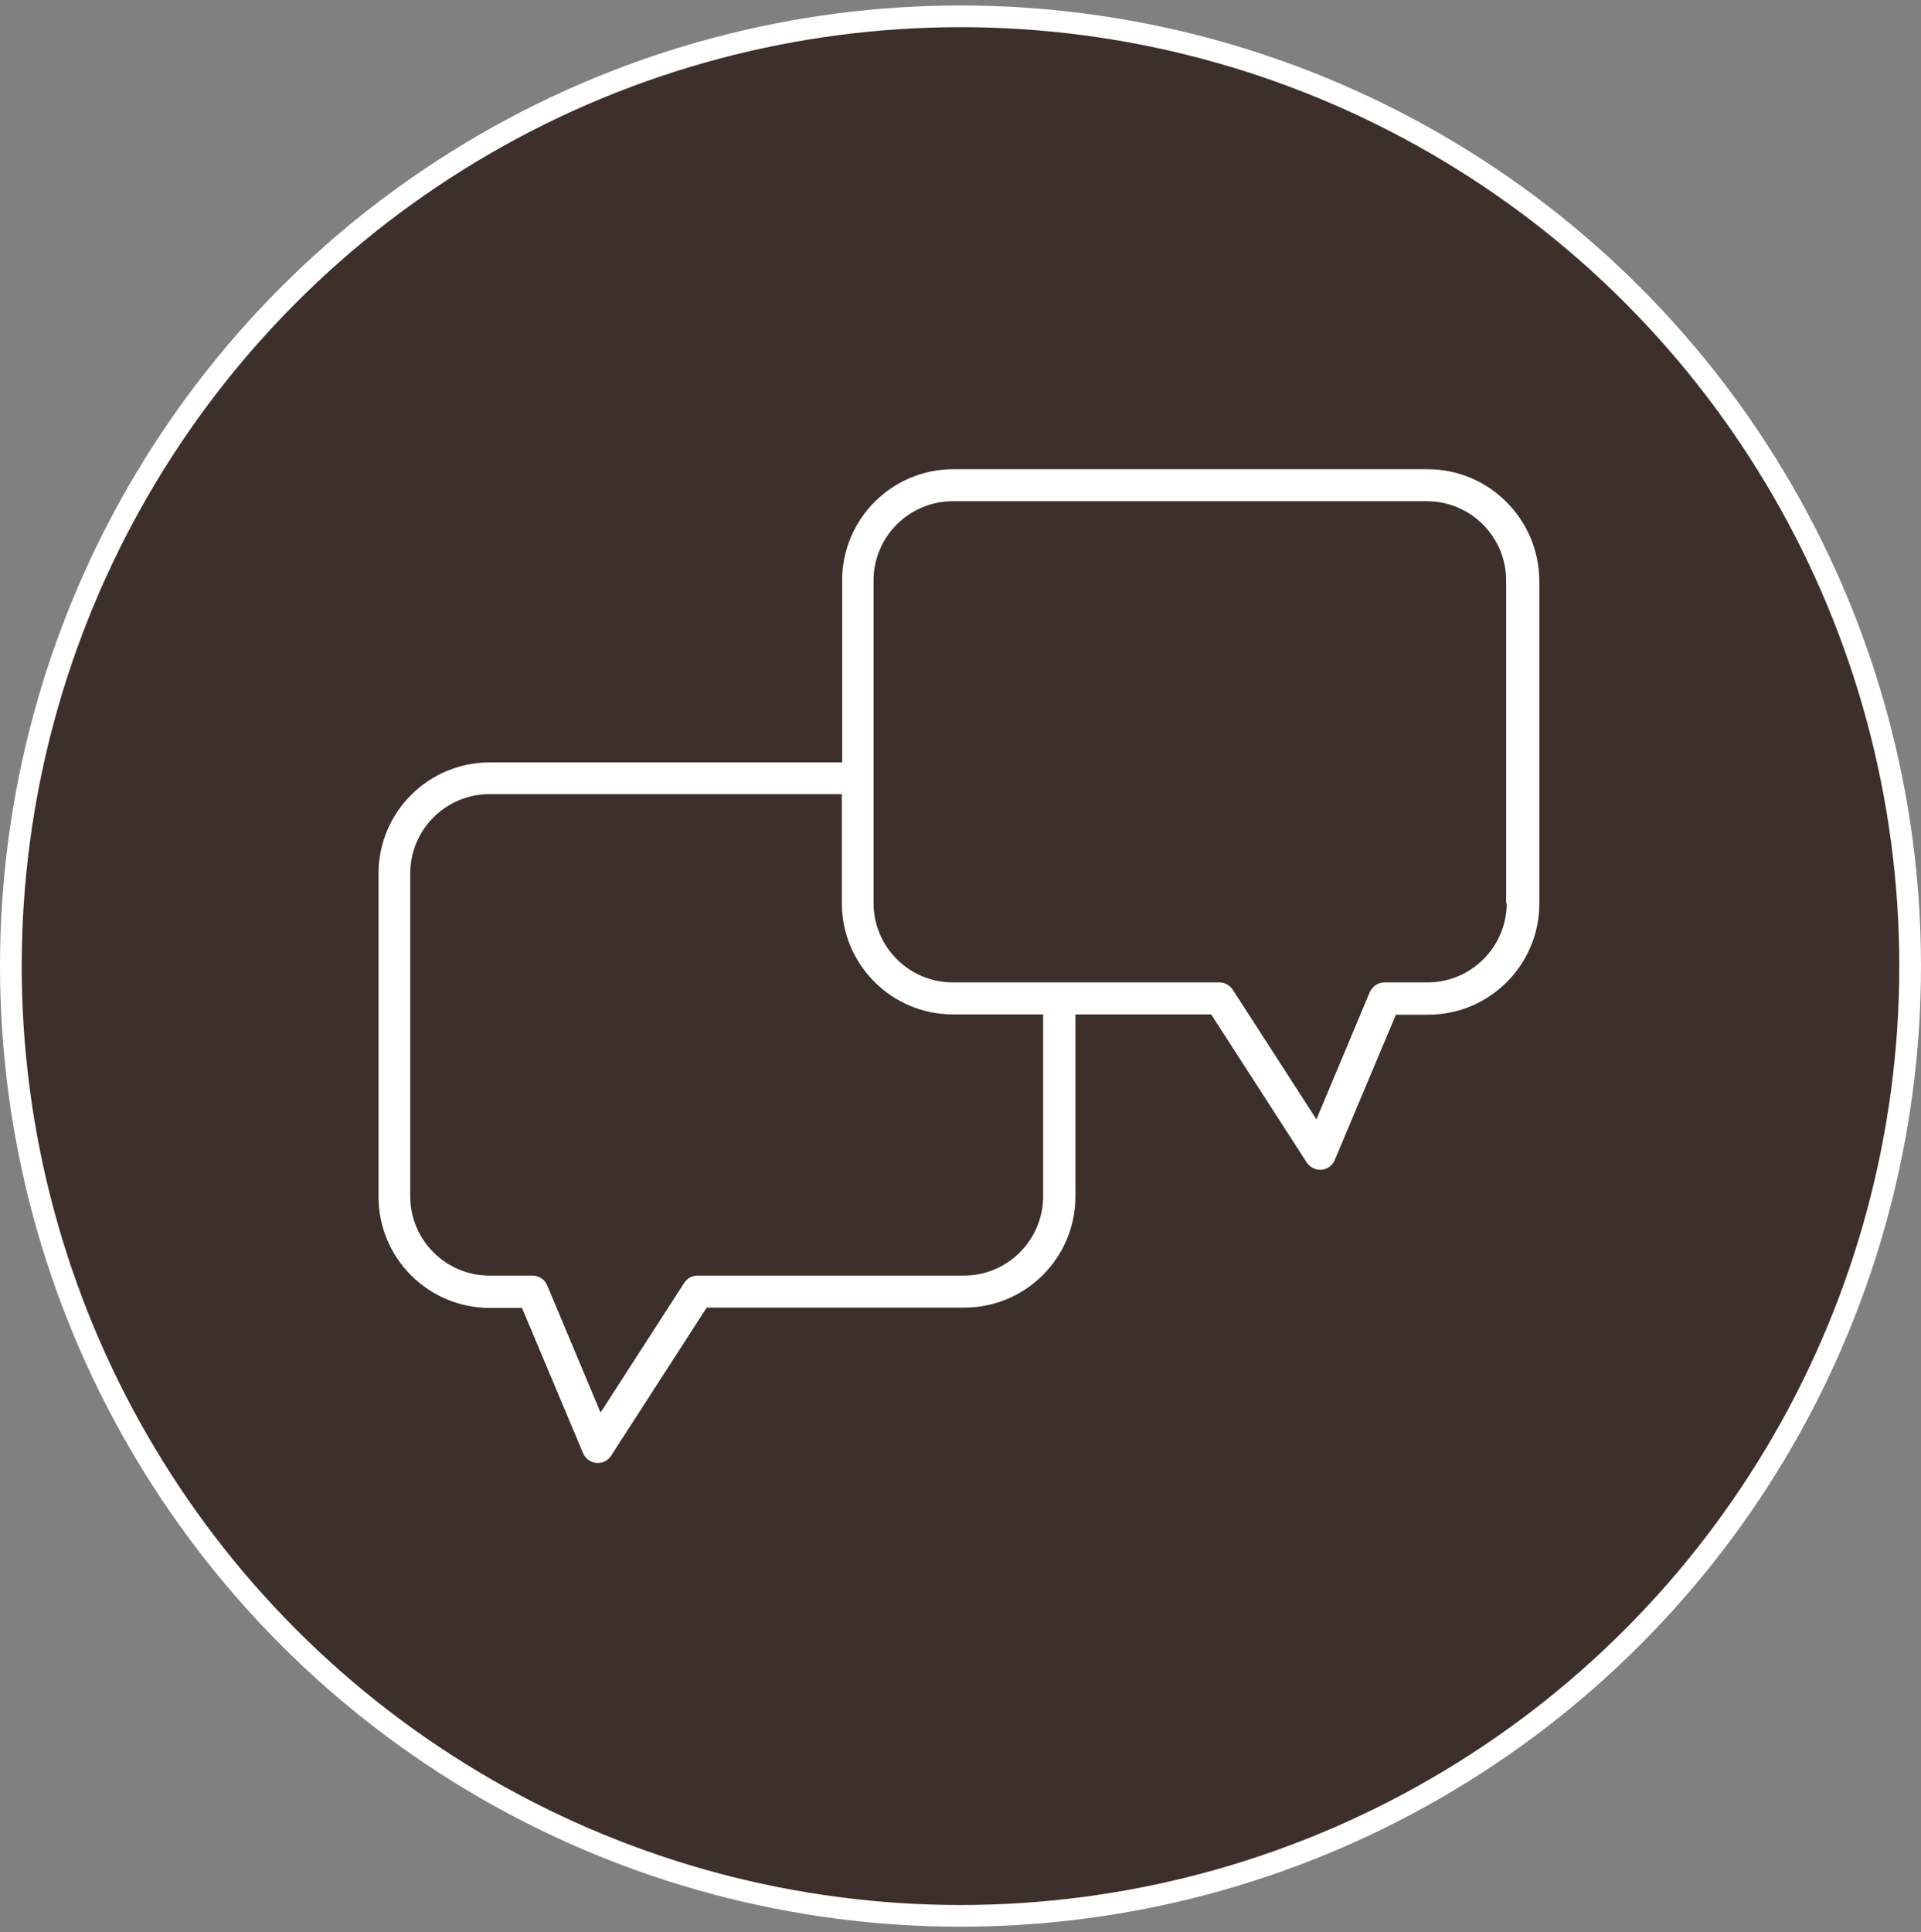
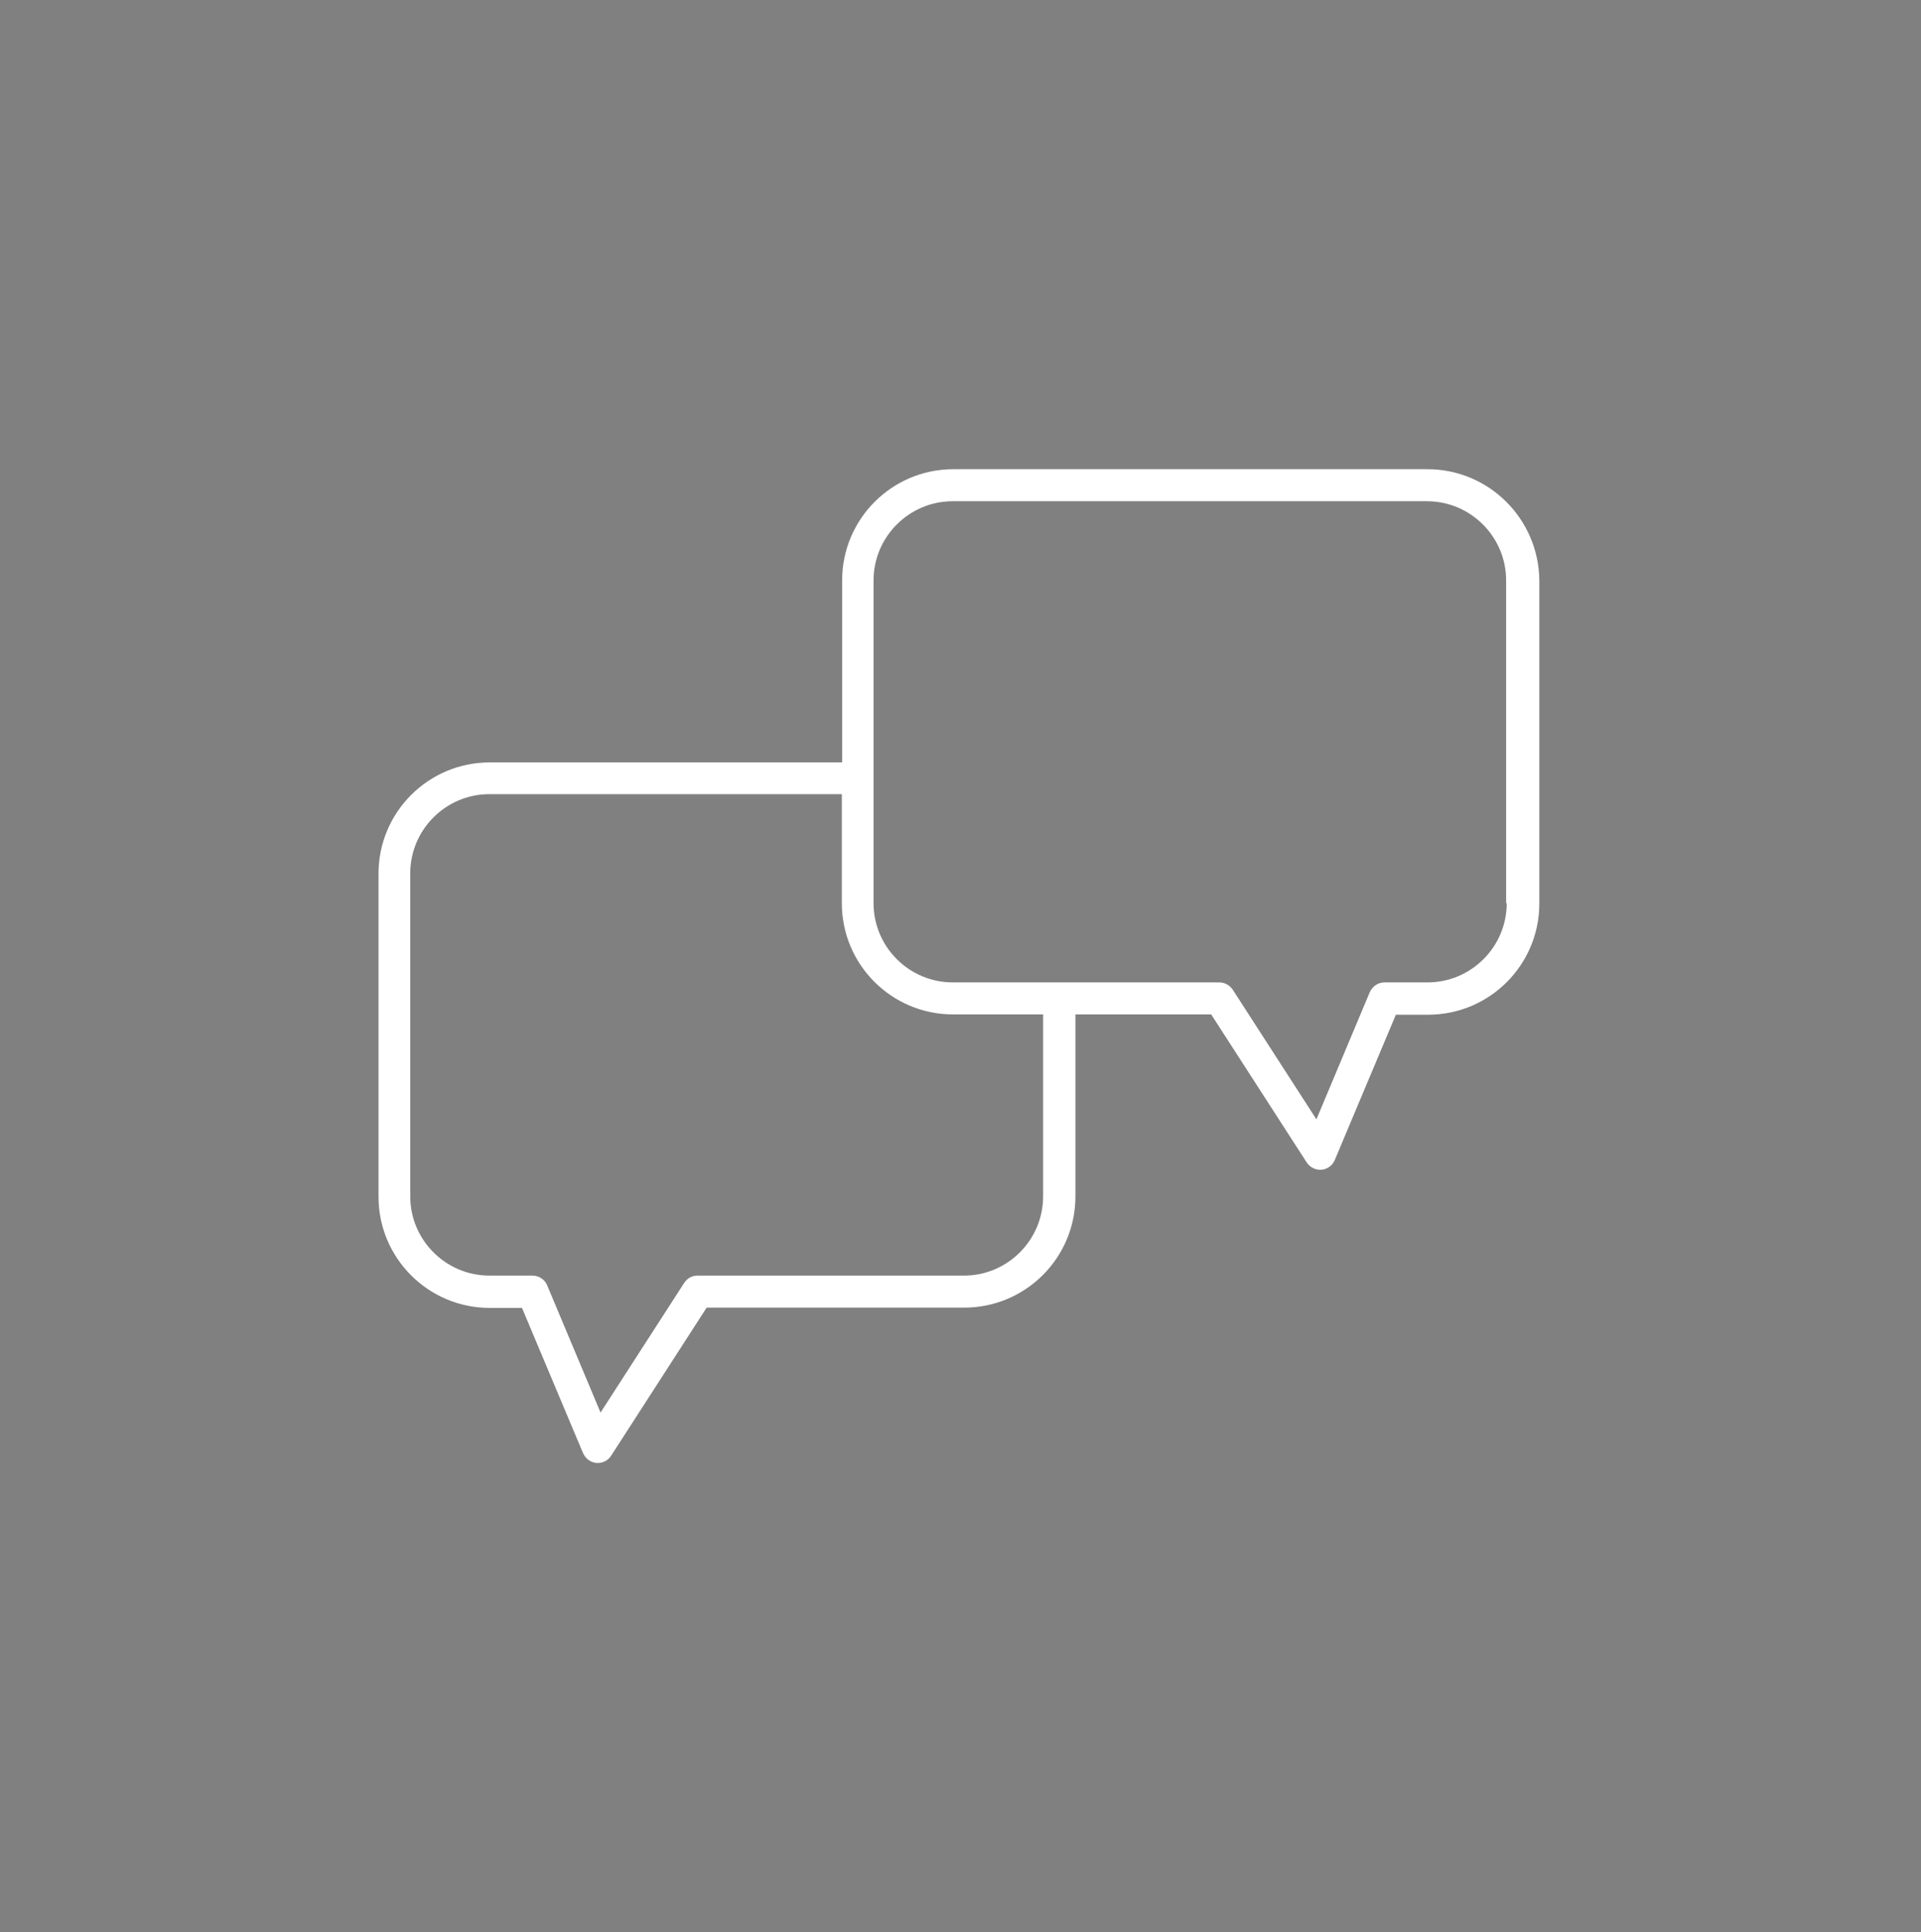
<svg xmlns="http://www.w3.org/2000/svg" width="177" height="178" viewBox="0 0 177 178" fill="none">
  <rect x="0" y="0" width="177" height="178" fill="#808080" stroke="none" />
-   <circle cx="88.5" cy="89.004" r="87.5" fill="#3D302B" stroke="white" stroke-width="2" />
  <path d="M131.536 43.228H87.836C82.183 43.228 77.594 47.816 77.594 53.47V70.24H45.119C39.466 70.24 34.877 74.829 34.877 80.482V110.253C34.877 115.907 39.466 120.495 45.119 120.495H48.096L53.723 133.878C53.941 134.37 54.406 134.725 54.952 134.78C55.007 134.78 55.034 134.78 55.089 134.78C55.58 134.78 56.044 134.534 56.318 134.097L65.112 120.468H88.847C94.501 120.468 99.089 115.879 99.089 110.226V93.456H111.598L120.393 107.085C120.666 107.494 121.13 107.768 121.622 107.768C121.676 107.768 121.704 107.768 121.758 107.768C122.305 107.713 122.769 107.385 122.987 106.866L128.614 93.483H131.591C137.245 93.483 141.833 88.895 141.833 83.241V53.47C141.779 47.816 137.19 43.228 131.536 43.228ZM96.112 110.226C96.112 114.241 92.835 117.518 88.82 117.518H64.266C63.774 117.518 63.309 117.764 63.036 118.201L55.334 130.137L50.418 118.42C50.2 117.873 49.653 117.518 49.052 117.518H45.092C41.077 117.518 37.8 114.241 37.8 110.226V80.455C37.8 76.44 41.077 73.163 45.092 73.163H77.567V83.214C77.567 88.867 82.155 93.456 87.809 93.456H96.112V110.226ZM138.829 83.214C138.829 87.229 135.551 90.506 131.536 90.506H127.576C126.975 90.506 126.456 90.861 126.21 91.407L121.294 103.124L113.592 91.189C113.319 90.779 112.855 90.506 112.363 90.506H97.587C97.587 90.506 97.587 90.506 97.559 90.506C97.559 90.506 97.559 90.506 97.532 90.506H87.782C83.767 90.506 80.489 87.229 80.489 83.214V71.688V53.47C80.489 49.455 83.767 46.178 87.782 46.178H131.482C135.497 46.178 138.774 49.455 138.774 53.47V83.214H138.829Z" fill="white" />
</svg>